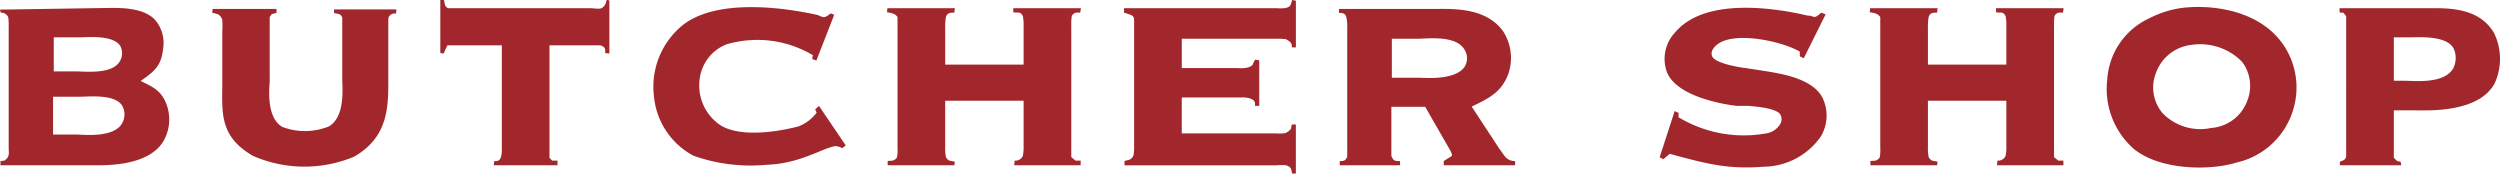
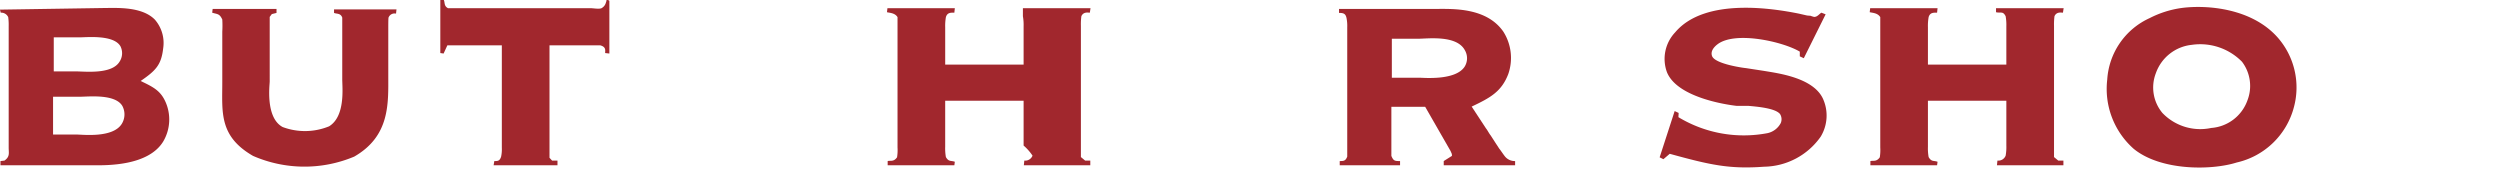
<svg xmlns="http://www.w3.org/2000/svg" width="191.724" height="13.306" viewBox="0 0 191.724 13.306">
  <defs>
    <style>.cls-1{fill:#a1272d;}</style>
  </defs>
  <g id="レイヤー_2" data-name="レイヤー 2">
    <g id="レイヤー_1-2" data-name="レイヤー 1">
      <path class="cls-1" d="M11.883,1.513A2.726,2.726,0,0,1,12.514,3.709c-.144,1.278-.576,1.71-1.729,2.503.954.45,1.513.738,1.891,1.566a3.316,3.316,0,0,1-.162,3.079C11.361,12.73,8.192,12.676,7.238,12.676H.036v-.324l.306-.036c.433-.306.324-.576.324-.99V2.017a4.572,4.572,0,0,0-.036-.702A.588.588,0,0,0,.054.972L0,.738,8.138.612C9.002.612,10.911.504,11.883,1.513ZM9.345,9.489a1.378,1.378,0,0,0,.036-1.368C8.823,7.184,6.77,7.418,6.158,7.418H4.069v2.899H5.852C6.356,10.317,8.661,10.605,9.345,9.489ZM5.78,5.474c.72,0,2.773.252,3.385-.738a1.186,1.186,0,0,0,.072-1.188c-.522-.9-2.575-.684-3.133-.684H4.123V5.474Z" />
      <path class="cls-1" d="M21.206.684V.99l-.36.09-.162.216V6.248c0,.27-.342,2.772.99,3.493A4.881,4.881,0,0,0,25.239,9.687c1.26-.774,1.008-2.971,1.008-3.601V1.351c-.126-.36-.432-.271-.63-.36v-.27h4.79l-.036.324a.493.493,0,0,0-.576.306c-.018.108-.018.612-.018.72V5.798c0,2.125.144,4.627-2.611,6.212a9.849,9.849,0,0,1-7.76-.054c-2.629-1.512-2.359-3.367-2.359-5.636V2.431a8.088,8.088,0,0,0,0-.936c-.216-.468-.378-.396-.774-.522l.036-.288Z" />
      <path class="cls-1" d="M34.038,0c.09.198,0,.468.324.63H45.345c.126,0,.684.09.811-.018a.665.665,0,0,0,.306-.396l.036-.108L46.516,0h.108l.108.054V4.105l-.324-.036c0-.198.09-.468-.378-.594H42.141v8.625l.198.216h.414v.36H37.855l.054-.324c.234,0,.414.018.522-.342a2.701,2.701,0,0,0,.054-.685V3.475H34.308L34.02,4.105l-.252-.036V0Z" />
-       <path class="cls-1" d="M62.518,8.391l.288-.27,2.052,3.025-.252.216c-.54-.252-.648-.144-1.116,0-.252.072-1.386.594-2.233.846a9.39,9.39,0,0,1-2.502.432,13.085,13.085,0,0,1-5.582-.702,5.759,5.759,0,0,1-3.025-4.591,6.081,6.081,0,0,1,2.143-5.366c2.611-2.143,7.868-1.404,10.425-.828.504.234.504.234.99-.126l.27.108L62.607,4.646l-.324-.126.054-.288a8.334,8.334,0,0,0-6.626-.829,3.264,3.264,0,0,0-2.035,2.539,3.667,3.667,0,0,0,1.296,3.457c1.386,1.188,4.447.774,6.284.288a3.169,3.169,0,0,0,1.369-1.044Z" />
-       <path class="cls-1" d="M73.225.63l-.036.342c-.234,0-.54-.036-.648.342a3.844,3.844,0,0,0-.054.774V4.952H78.5V2.017a3.846,3.846,0,0,0-.054-.774C78.23.828,78.086,1.026,77.708.937V.63h5.186l-.054.342c-.126,0-.486-.09-.648.27a4.583,4.583,0,0,0-.036.738V12.045l.324.27h.396v.36h-5.096l.036-.36a.6.6,0,0,0,.63-.378A3.756,3.756,0,0,0,78.5,11.163v-3.439H72.486v3.547a3.754,3.754,0,0,0,.054.774c.216.378.378.252.685.36l-.036.27H68.075v-.324c.234-.054.468.072.72-.288a3.48,3.48,0,0,0,.036-.756V1.314C68.633.99,68.237.99,68.021.937l.036-.306Z" />
-       <path class="cls-1" d="M99.381.054v3.583H99.075c0-.288-.036-.396-.45-.63a4.235,4.235,0,0,0-.702-.036H90.63v2.251h4.339a2.259,2.259,0,0,0,.756-.054c.45-.162.27-.216.54-.594l.306.054V8.121h-.324c0-.234.054-.415-.396-.576a2.154,2.154,0,0,0-.684-.072h-4.538v2.755h7.202a3.438,3.438,0,0,0,.738-.018,1.101,1.101,0,0,0,.396-.288c.108-.108.018-.216.126-.378h.288v3.763h-.288c-.072-.27,0-.486-.468-.63a3.032,3.032,0,0,0-.702,0H86.237v-.324c.216-.108.468,0,.684-.414a3.723,3.723,0,0,0,.054-.774V2.125c-.018-.882.162-.882-.774-1.152V.63H97.923A2.917,2.917,0,0,0,98.607.612C98.967.504,98.967.45,99.093,0Z" />
+       <path class="cls-1" d="M73.225.63l-.036.342c-.234,0-.54-.036-.648.342a3.844,3.844,0,0,0-.054.774V4.952H78.5V2.017a3.846,3.846,0,0,0-.054-.774V.63h5.186l-.054.342c-.126,0-.486-.09-.648.27a4.583,4.583,0,0,0-.036.738V12.045l.324.27h.396v.36h-5.096l.036-.36a.6.6,0,0,0,.63-.378A3.756,3.756,0,0,0,78.5,11.163v-3.439H72.486v3.547a3.754,3.754,0,0,0,.054.774c.216.378.378.252.685.36l-.036.27H68.075v-.324c.234-.054.468.072.72-.288a3.48,3.48,0,0,0,.036-.756V1.314C68.633.99,68.237.99,68.021.937l.036-.306Z" />
      <path class="cls-1" d="M110.107.684c1.296,0,3.889-.126,5.186,1.747a3.757,3.757,0,0,1,.378,3.241c-.522,1.368-1.404,1.836-2.809,2.502l1.099,1.675c.108.126.216.36.36.54l.36.558.306.468c.072.072.36.522.486.648a.962.962,0,0,0,.72.288v.324h-5.474v-.324l.63-.396c0-.18-.018-.162-.108-.378l-1.944-3.385H106.704v3.763c.162.396.27.396.666.396v.324h-4.627v-.324c.288,0,.45,0,.576-.342V2.089a3.074,3.074,0,0,0-.054-.703c-.072-.342-.234-.396-.576-.396V.684ZM108.847,5.96c.342,0,2.773.234,3.475-.847a1.219,1.219,0,0,0,.018-1.26c-.63-1.188-2.863-.882-3.601-.882h-1.999V5.96Z" />
      <path class="cls-1" d="M140.007,1.098,138.332,4.465l-.306-.144V3.961c-1.296-.774-4.969-1.602-6.32-.558-.324.252-.522.558-.414.882.198.63,2.503.937,2.593.937l1.404.216c1.044.18,3.727.504,4.501,2.107a3.117,3.117,0,0,1-.162,2.935,5.405,5.405,0,0,1-4.339,2.305c-2.683.198-4.159-.144-7.238-.99l-.486.414-.288-.144L128.429,8.517l.306.144-.018.324a9.694,9.694,0,0,0,6.842,1.224,1.507,1.507,0,0,0,1.008-.774.749.749,0,0,0-.054-.684c-.36-.468-1.837-.576-2.395-.63h-.918c-.811-.09-4.591-.648-5.366-2.593a2.964,2.964,0,0,1,.63-3.043c2.305-2.737,7.688-1.801,9.489-1.44l.63.144c.018,0,.162.018.252.018a2.307,2.307,0,0,0,.288.09c.252,0,.36-.198.558-.324Z" />
      <path class="cls-1" d="M148.59.63l-.036.342c-.234,0-.54-.036-.648.342a3.81,3.81,0,0,0-.054.774V4.952h6.014V2.017a3.812,3.812,0,0,0-.054-.774c-.216-.414-.36-.216-.738-.306V.63h5.186l-.054.342c-.126,0-.486-.09-.648.27a4.646,4.646,0,0,0-.036.738V12.045l.324.27h.396v.36h-5.096l.036-.36a.599.599,0,0,0,.63-.378,3.723,3.723,0,0,0,.054-.774v-3.439h-6.014v3.547a3.721,3.721,0,0,0,.054.774c.216.378.378.252.684.36l-.036.27h-5.114v-.324c.234-.054.468.072.721-.288a3.511,3.511,0,0,0,.036-.756V1.314c-.198-.324-.594-.324-.81-.378l.036-.306Z" />
      <path class="cls-1" d="M174.71,2.917a5.802,5.802,0,0,1,1.206,5.312,5.877,5.877,0,0,1-4.375,4.231c-1.999.63-5.852.63-7.905-1.044A6.131,6.131,0,0,1,161.603,6.104a5.558,5.558,0,0,1,3.259-4.718A7.657,7.657,0,0,1,167.31.612C169.219.36,172.712.612,174.71,2.917Zm-8.877,5.744A4.019,4.019,0,0,0,169.579,9.813a3.197,3.197,0,0,0,2.773-2.107,3.066,3.066,0,0,0-.414-2.971,4.492,4.492,0,0,0-3.853-1.296,3.279,3.279,0,0,0-2.755,2.179A3.042,3.042,0,0,0,165.833,8.661Z" />
-       <path class="cls-1" d="M185.958.63c1.566,0,4.069-.162,5.294,1.873a4.51,4.51,0,0,1,.054,3.907C190.045,8.697,186.12,8.462,185.04,8.462h-1.458v3.637l.252.252.27.054.054.27h-4.717v-.27c.27-.108.486-.144.486-.504V1.242l-.216-.27h-.27l-.036-.252.036-.09Zm-1.548,5.563c.738,0,2.971.27,3.709-.918a1.757,1.757,0,0,0,.036-1.584c-.576-.99-2.647-.828-3.349-.828h-1.224V6.194Z" />
    </g>
  </g>
</svg>